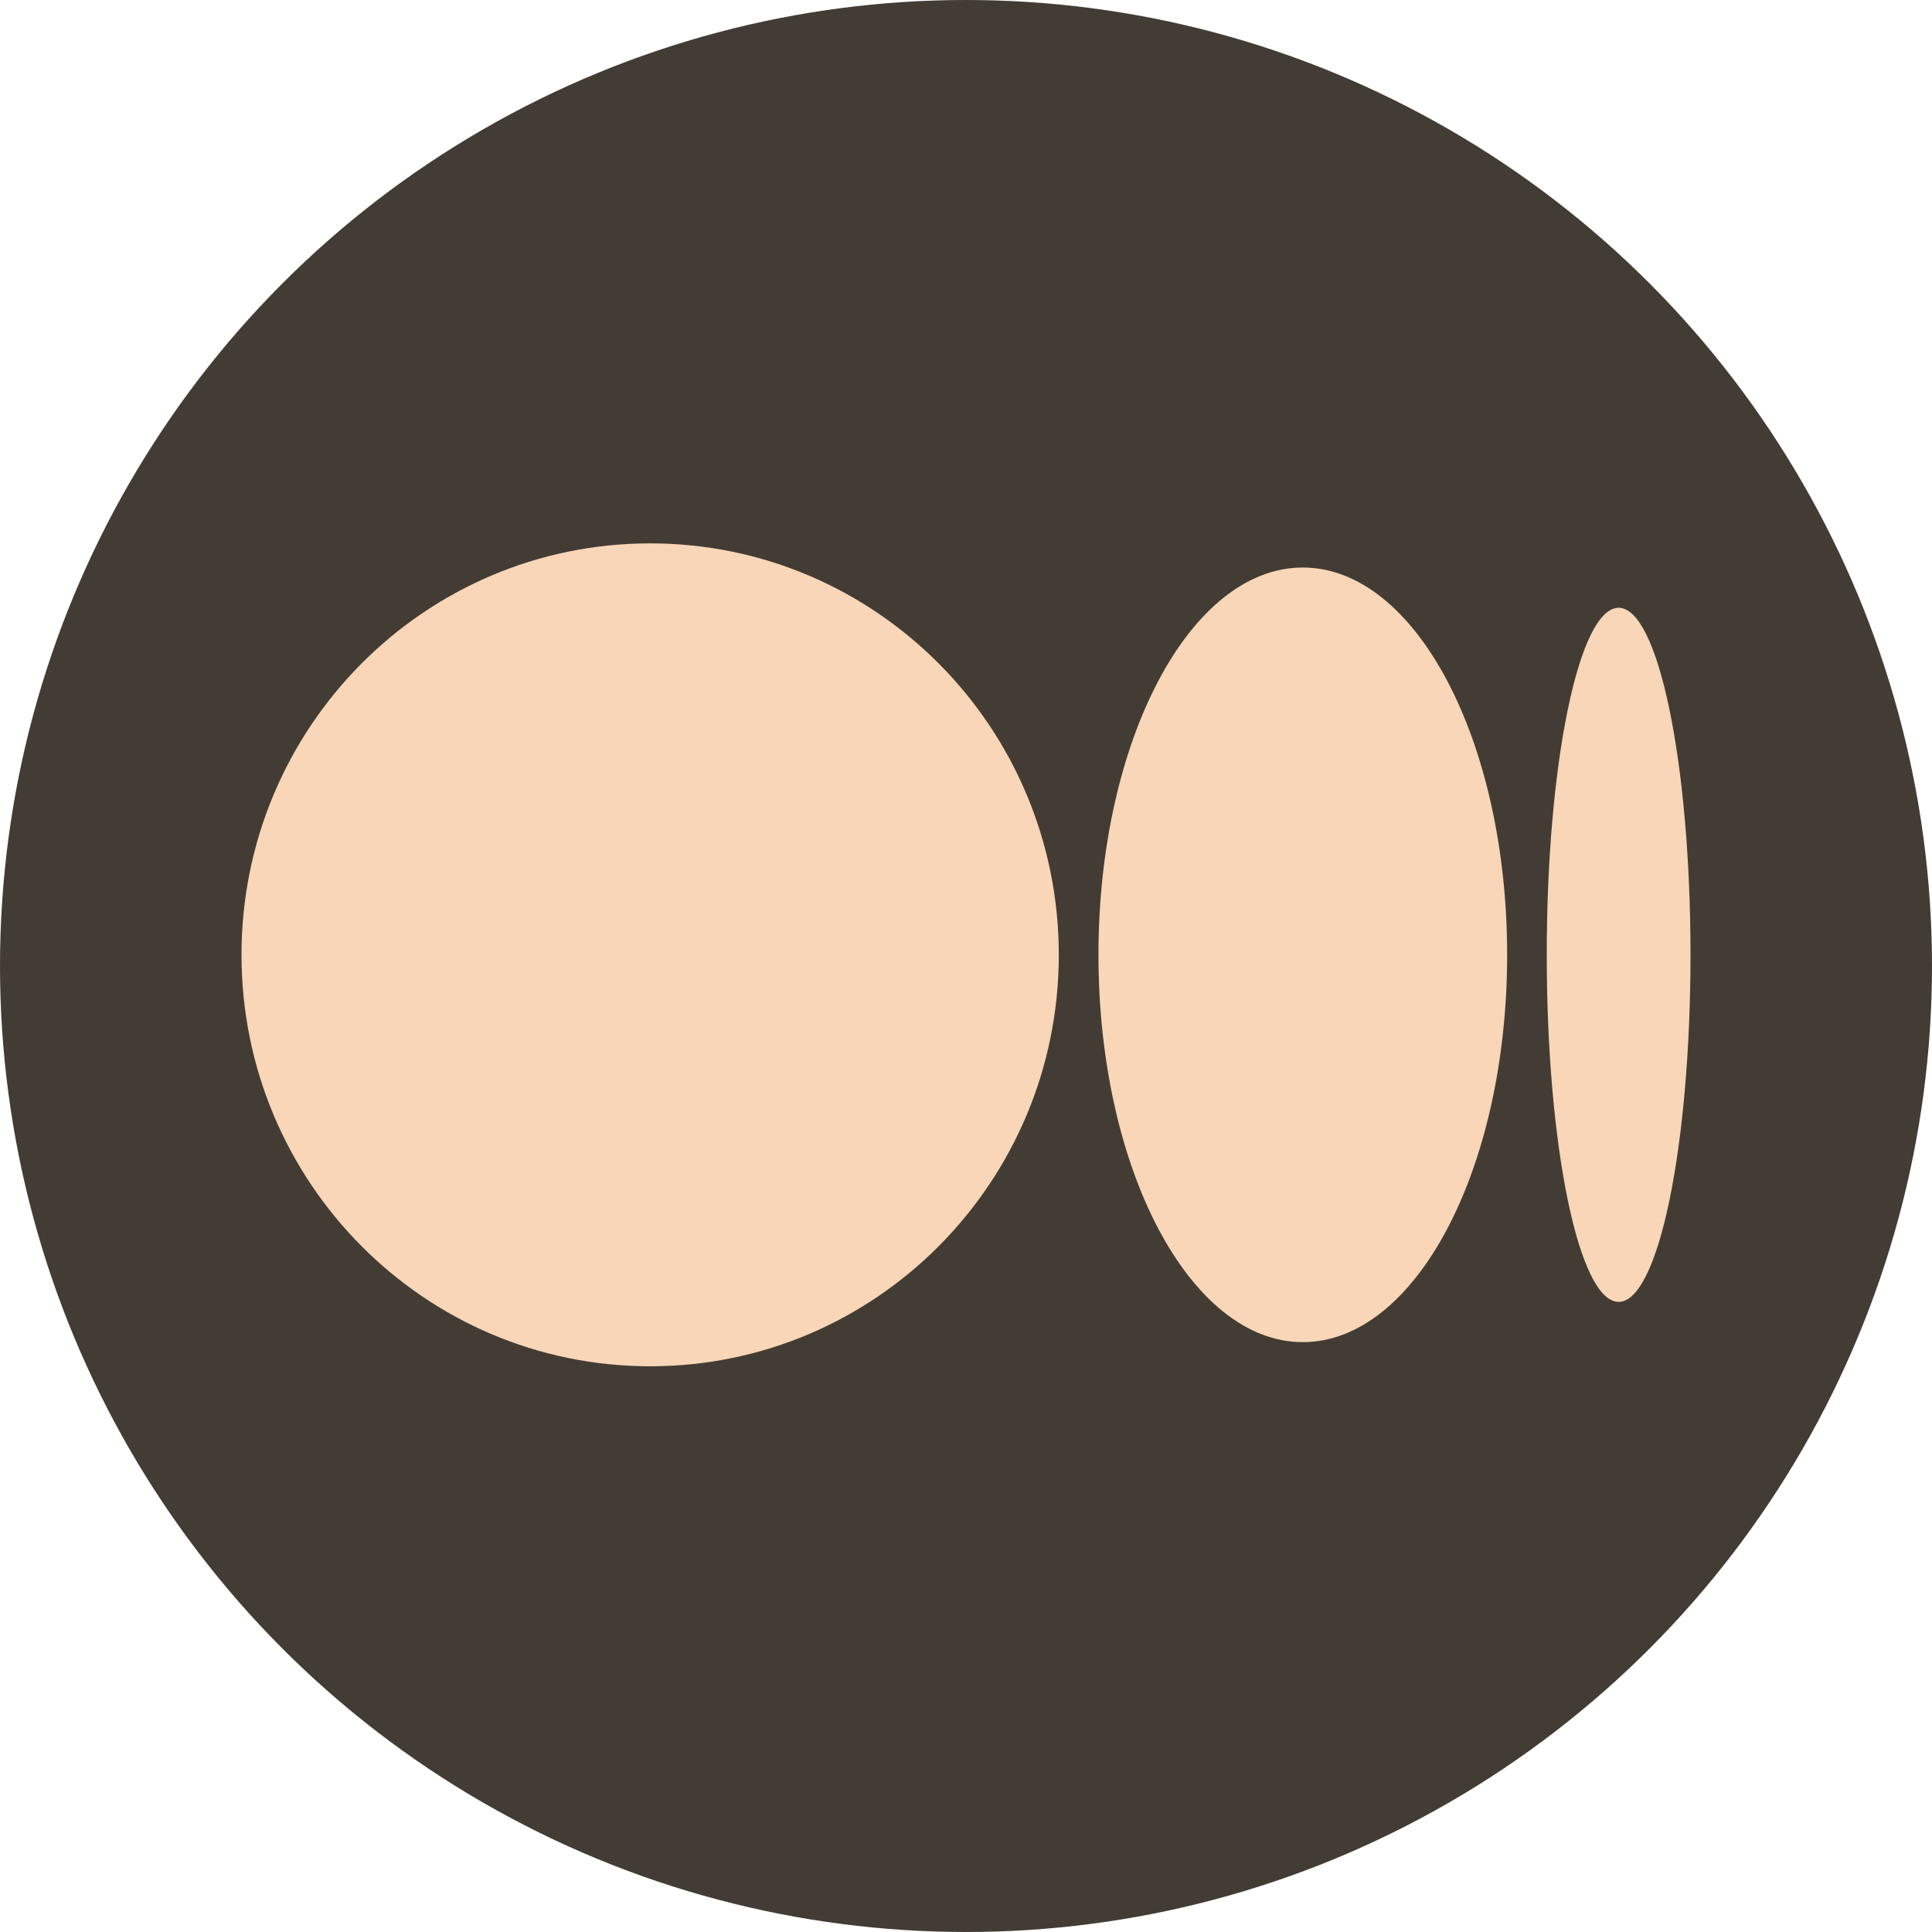
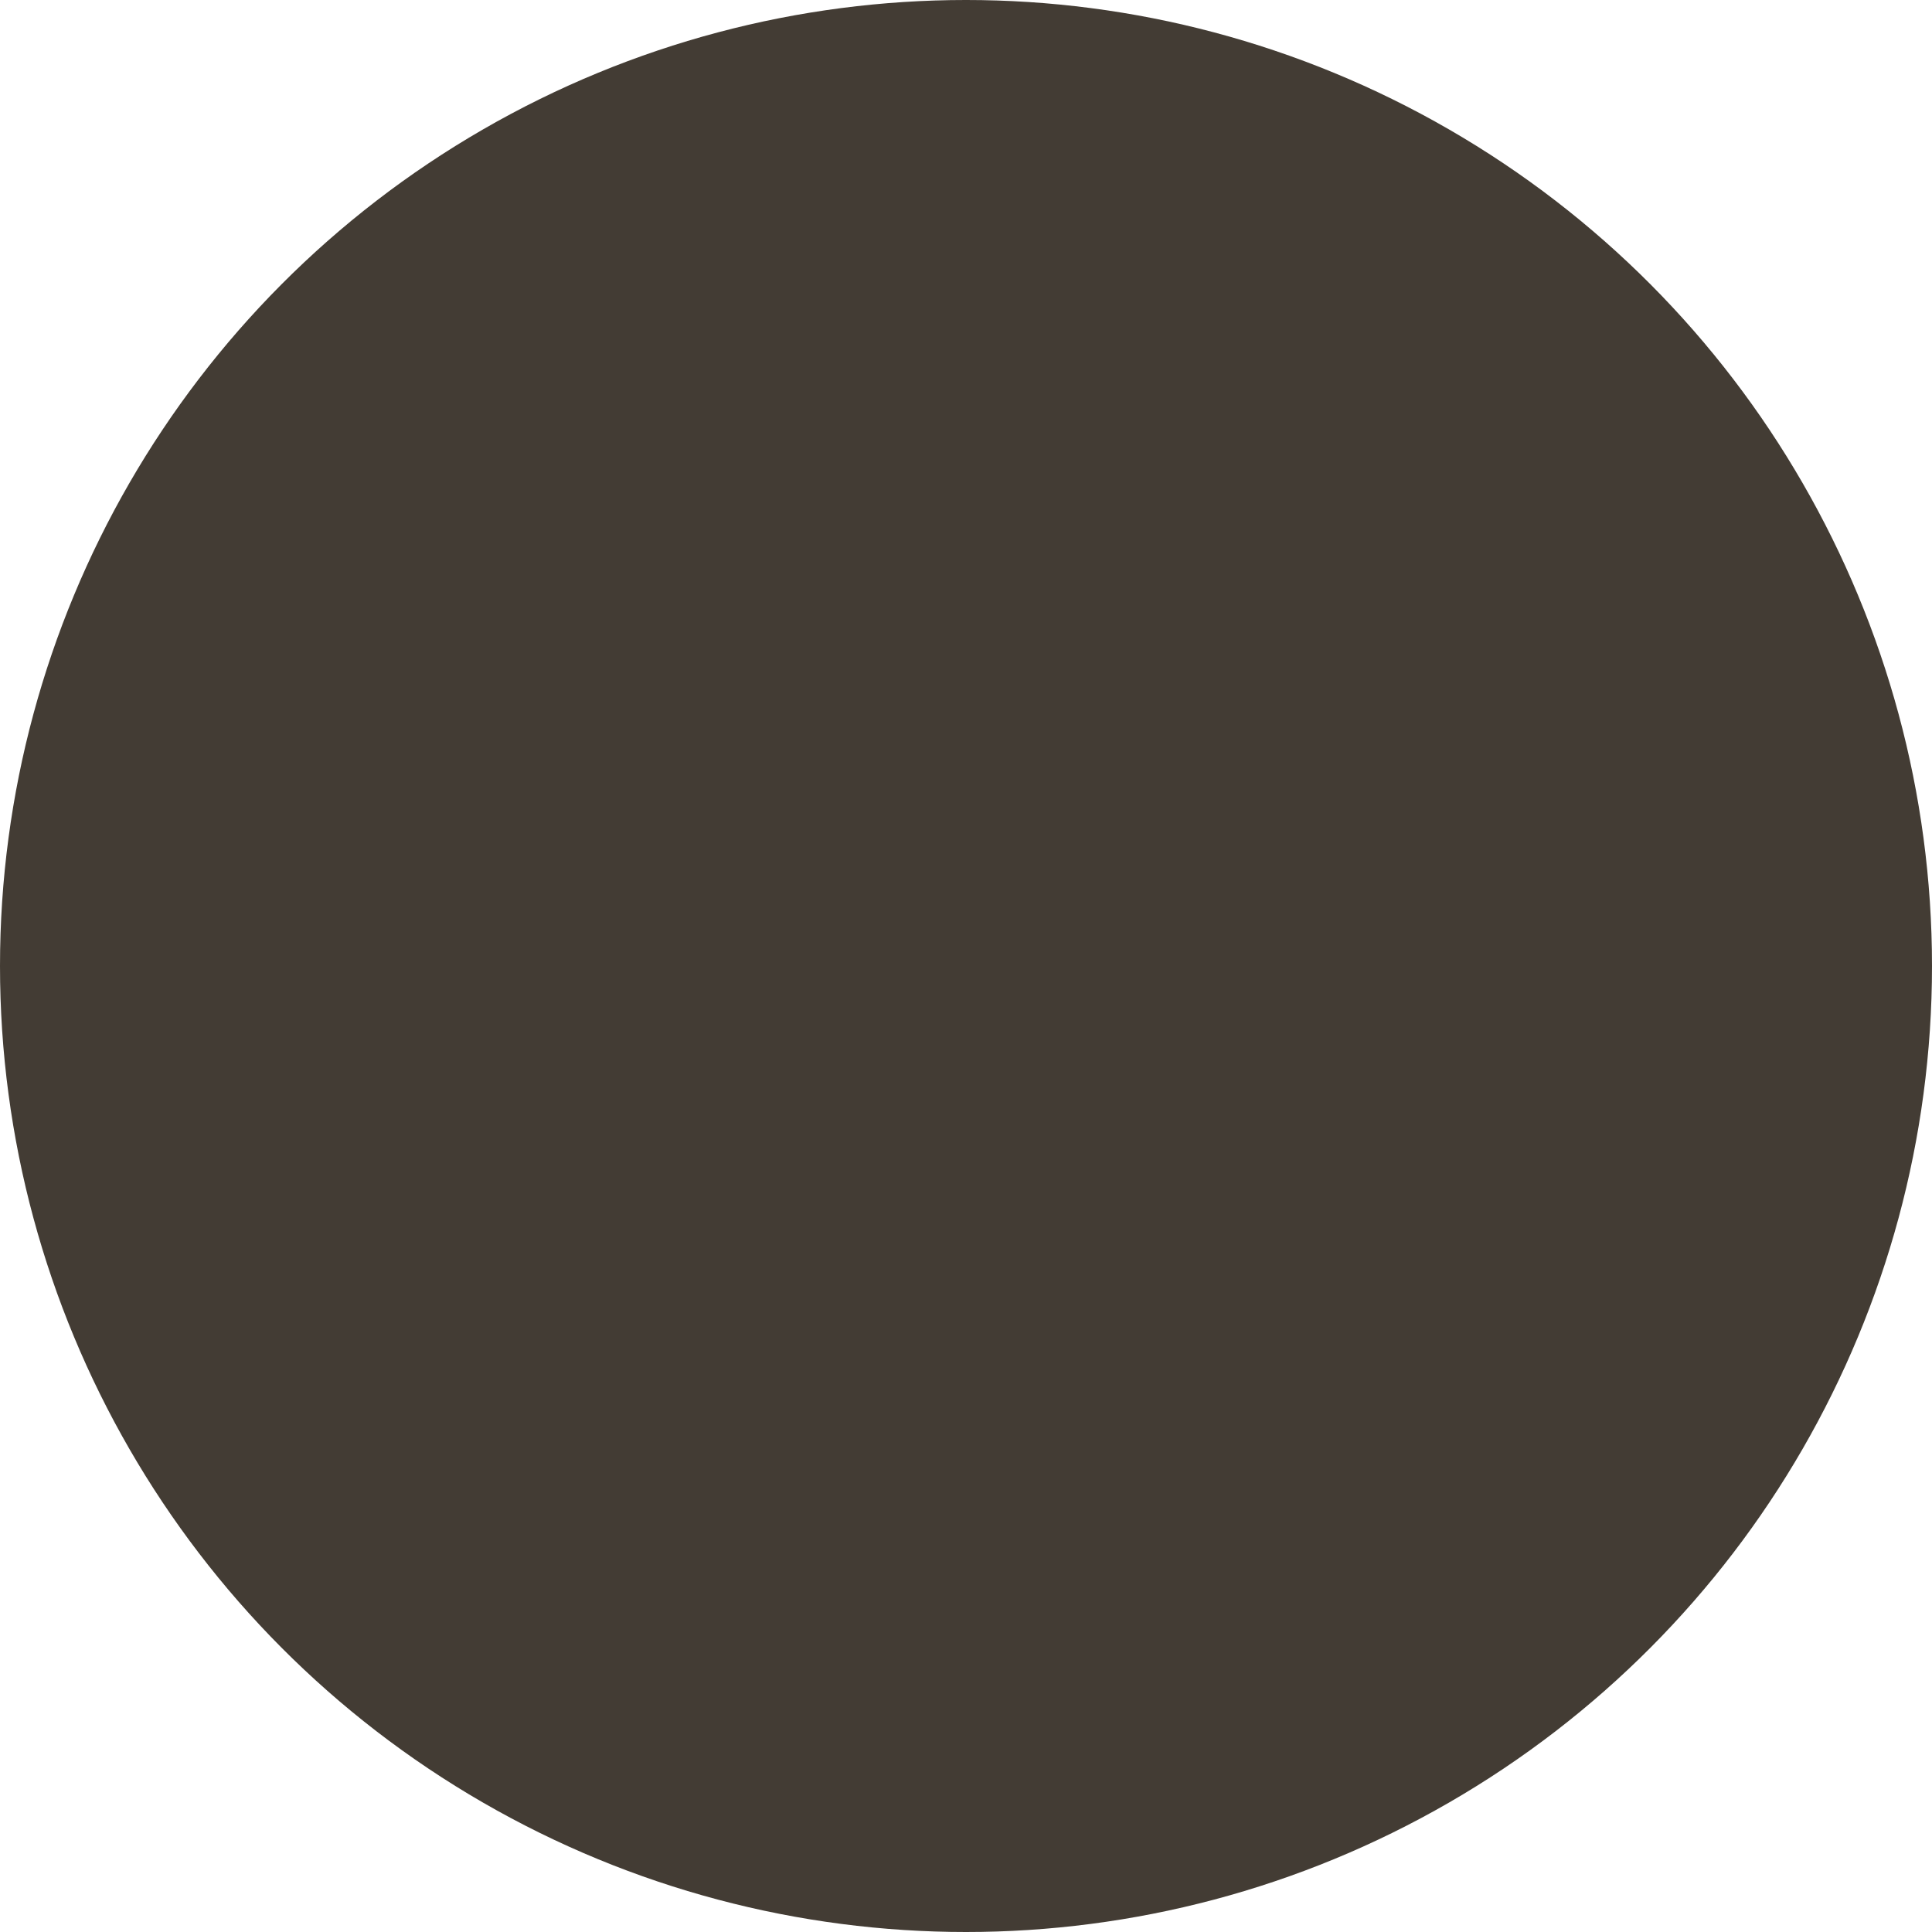
<svg xmlns="http://www.w3.org/2000/svg" width="32" height="32" viewBox="0 0 32 32" fill="none">
  <circle cx="16" cy="16" r="16" fill="#433C34" />
-   <path d="M17.537 15.815C17.537 19.579 14.507 22.63 10.769 22.63C7.03 22.63 4 19.579 4 15.815C4 12.051 7.03 9 10.769 9C14.507 9 17.537 12.051 17.537 15.815Z" fill="#F8D6B7" />
-   <path d="M24.963 15.815C24.963 19.358 23.448 22.23 21.578 22.23C19.709 22.23 18.194 19.358 18.194 15.815C18.194 12.272 19.709 9.4 21.578 9.4C23.448 9.4 24.963 12.272 24.963 15.815Z" fill="#F8D6B7" />
-   <path d="M28 15.815C28 18.99 27.467 21.563 26.81 21.563C26.152 21.563 25.619 18.99 25.619 15.815C25.619 12.641 26.152 10.067 26.81 10.067C27.467 10.067 28 12.641 28 15.815Z" fill="#F8D6B7" />
</svg>